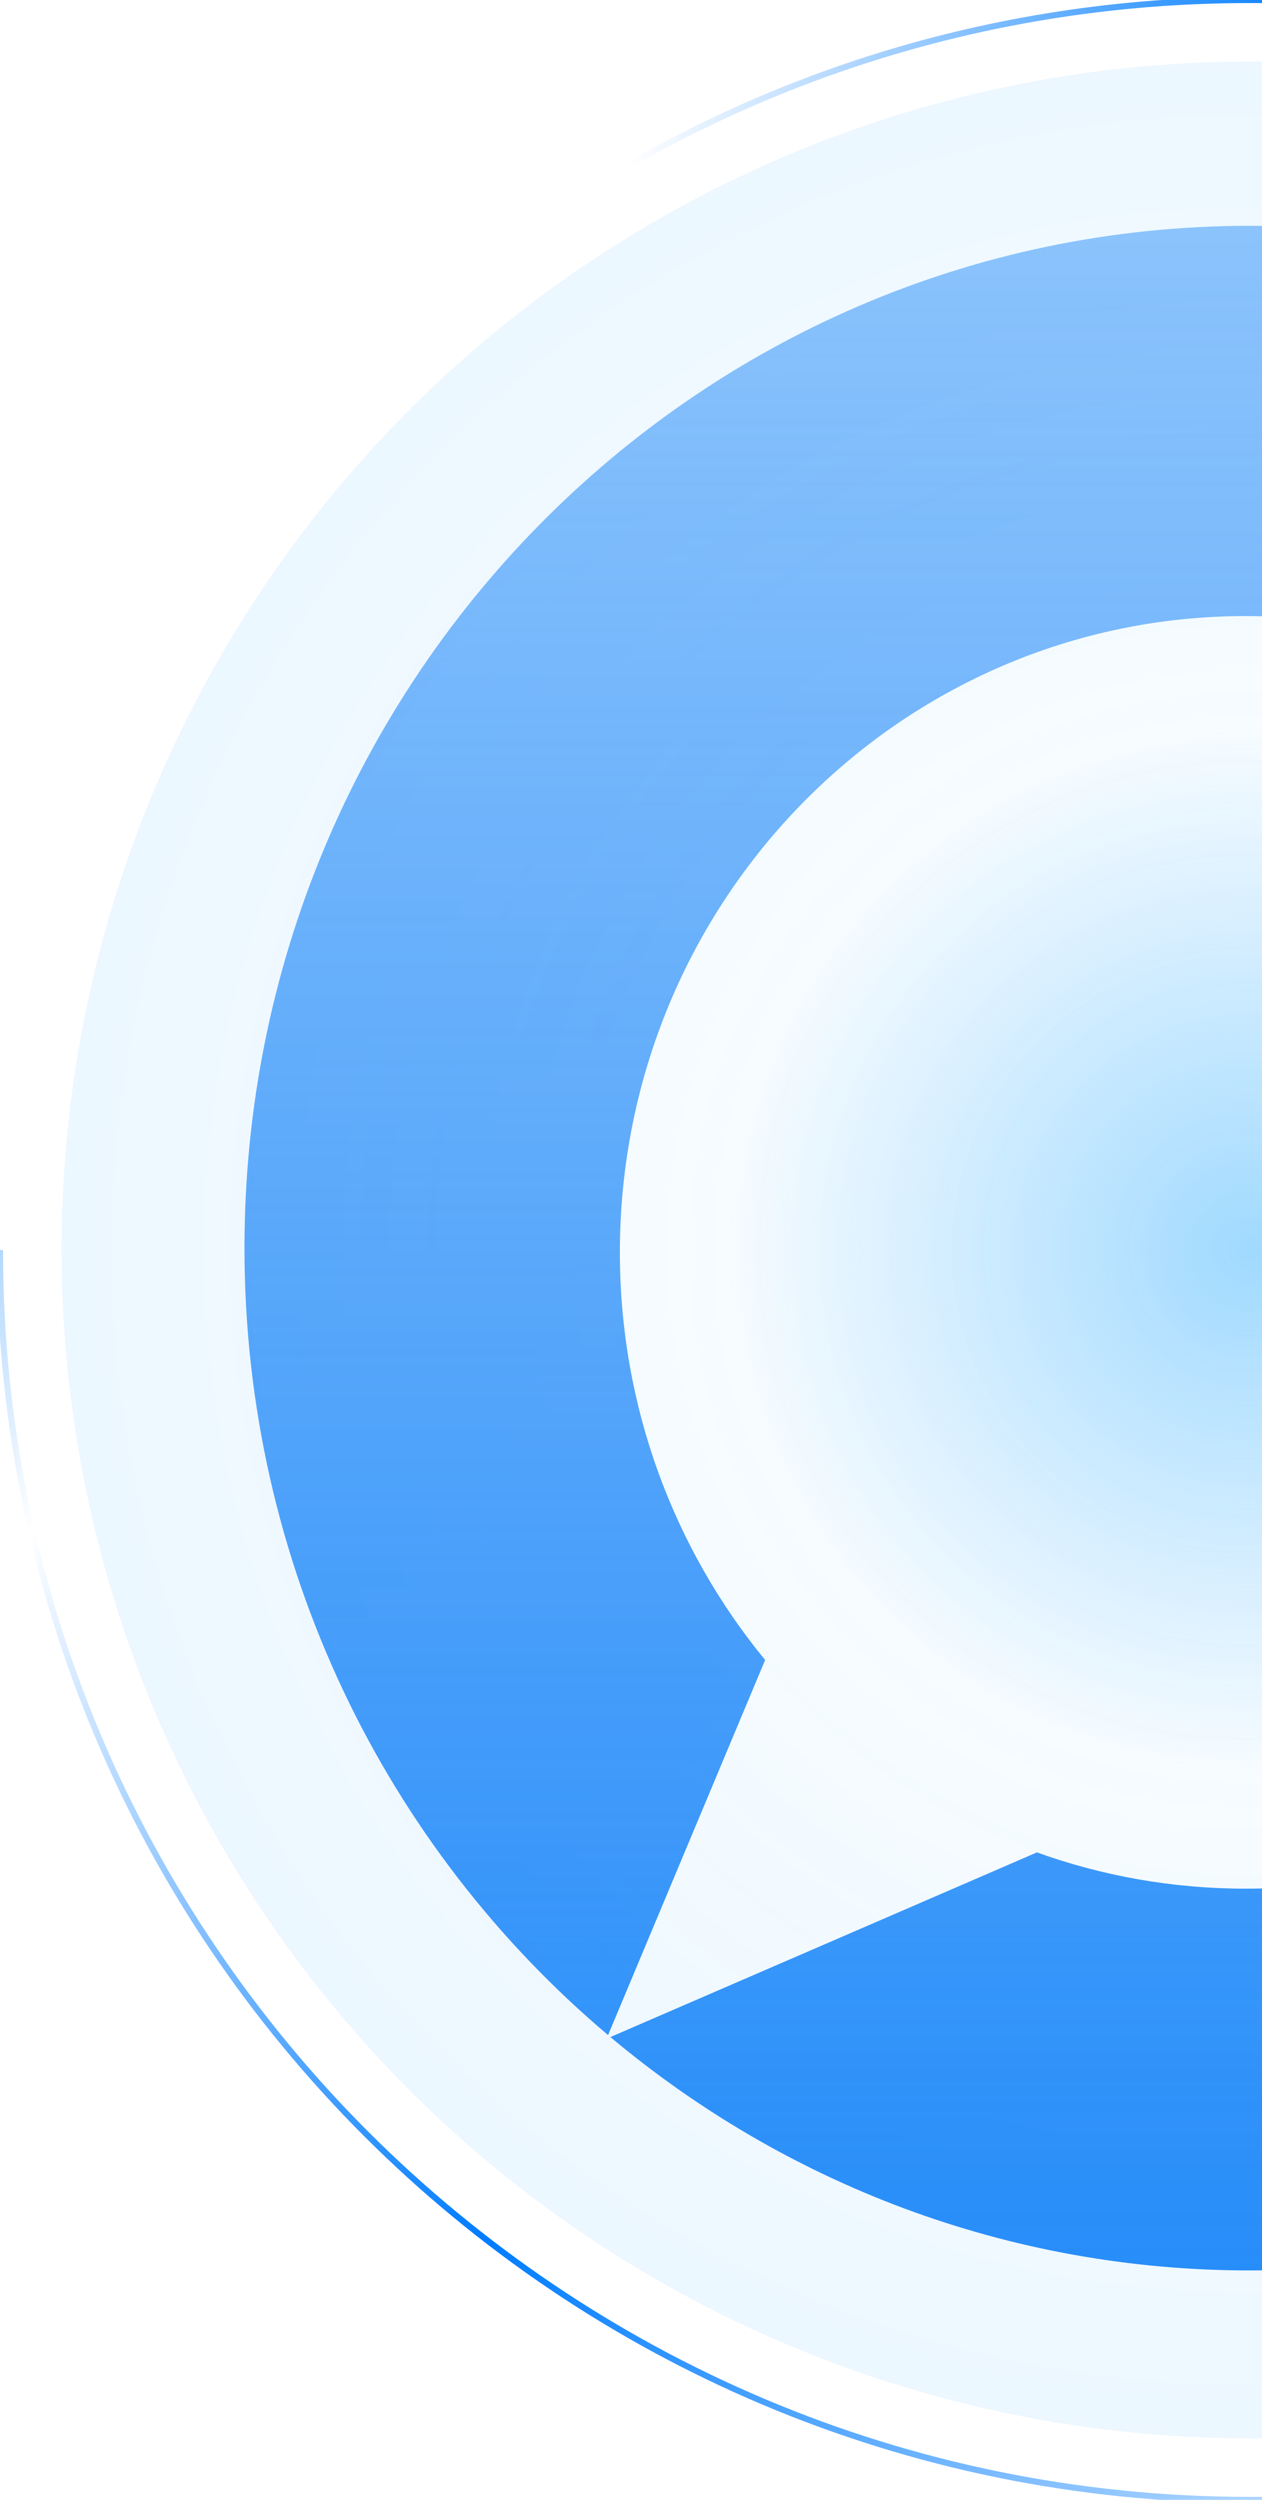
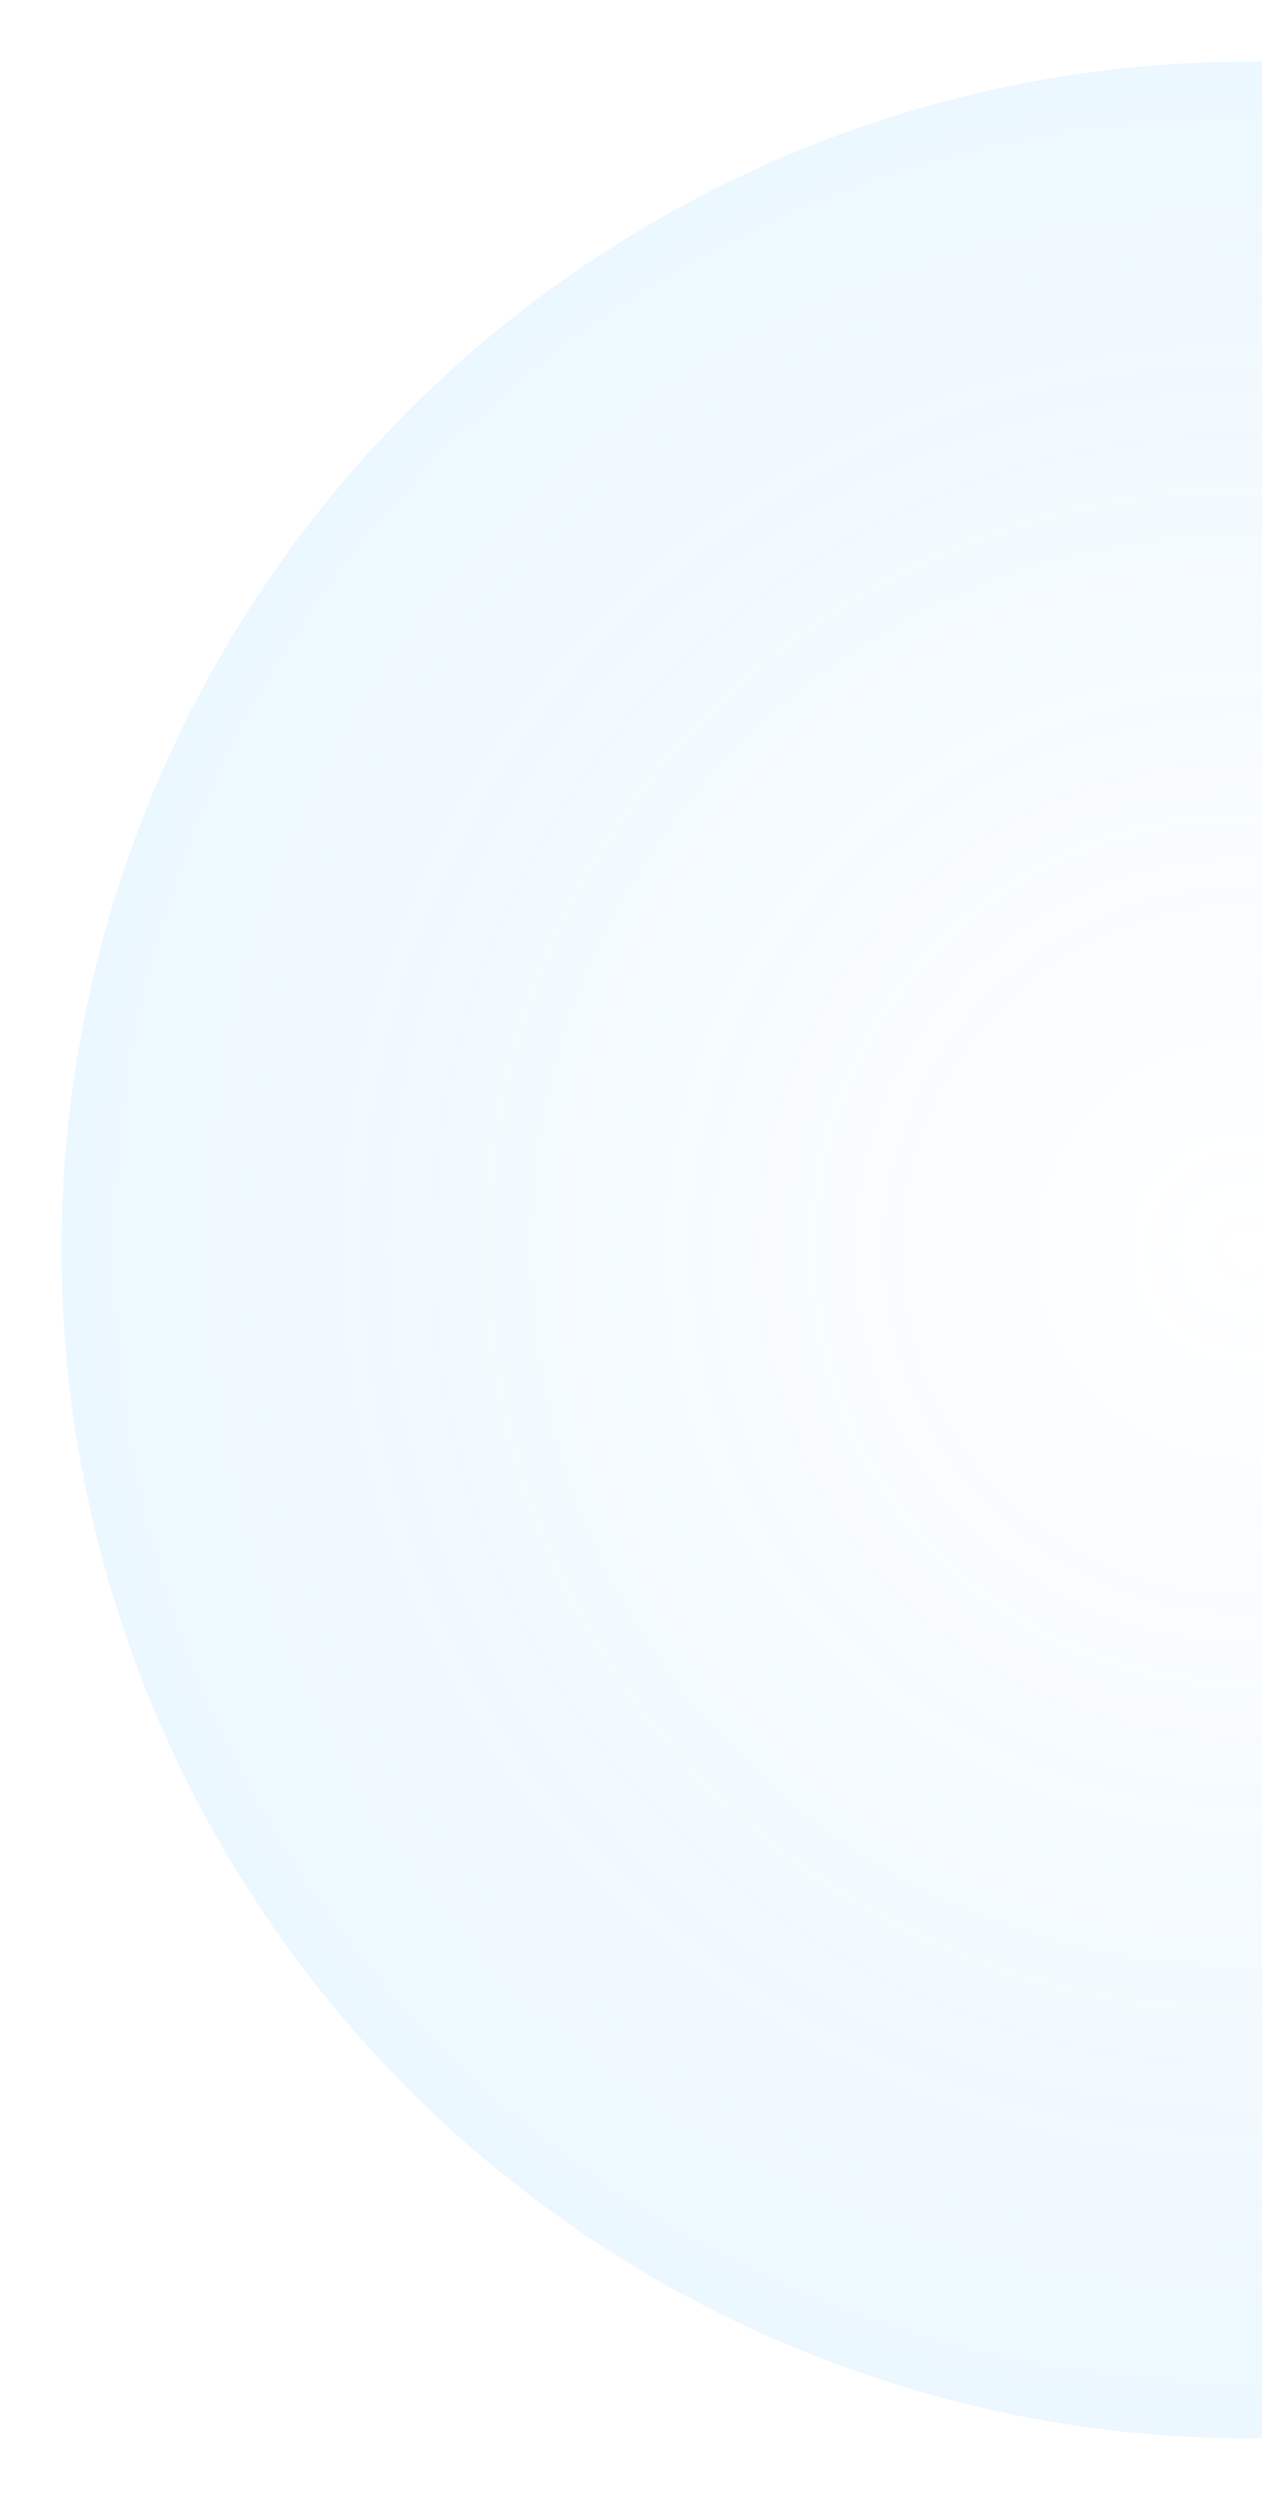
<svg xmlns="http://www.w3.org/2000/svg" width="207" height="410" viewBox="0 0 207 410" fill="none">
-   <path d="M90.377 35.017C123.098 12.909 162.545 0 205.006 0C286.402 0 356.719 47.437 389.819 116.172" stroke="url(#paint0_linear_1302_139)" />
-   <path d="M0 205.007C0 318.229 91.785 410.014 205.007 410.014C245.942 410.014 284.075 398.016 316.081 377.345" stroke="url(#paint1_linear_1302_139)" />
  <circle cx="205.007" cy="205.007" r="194.903" fill="url(#paint2_radial_1302_139)" fill-opacity="0.1" />
-   <circle opacity="0.5" cx="205.006" cy="205.007" r="86.231" fill="url(#paint3_radial_1302_139)" />
-   <path d="M205.007 37.037C296.083 37.037 369.914 112.105 369.914 204.706C369.914 297.308 296.083 372.376 205.007 372.376C165.167 372.376 128.627 358.011 100.123 334.098L170.079 303.813C180.786 307.663 192.31 309.76 204.314 309.76C261.001 309.76 306.954 263.037 306.954 205.401C306.954 147.765 261.001 101.042 204.314 101.042C147.628 101.042 101.675 147.765 101.675 205.401C101.675 230.838 110.627 254.148 125.501 272.256L99.739 333.774C63.303 303.018 40.1 256.618 40.1 204.706C40.1 112.105 113.931 37.037 205.007 37.037Z" fill="url(#paint4_linear_1302_139)" />
  <defs>
    <linearGradient id="paint0_linear_1302_139" x1="389.819" y1="136.978" x2="11.111" y2="71.465" gradientUnits="userSpaceOnUse">
      <stop stop-color="#007CFF" stop-opacity="0" />
      <stop offset="0.504" stop-color="#007CFF" />
      <stop offset="0.784" stop-color="#007CFF" stop-opacity="0" />
    </linearGradient>
    <linearGradient id="paint1_linear_1302_139" x1="330.252" y1="362.562" x2="11.111" y2="71.465" gradientUnits="userSpaceOnUse">
      <stop stop-color="#007CFF" stop-opacity="0" />
      <stop offset="0.421" stop-color="#007CFF" />
      <stop offset="0.73" stop-color="#007CFF" stop-opacity="0" />
      <stop offset="1" stop-color="#007CFF" />
    </linearGradient>
    <radialGradient id="paint2_radial_1302_139" cx="0" cy="0" r="1" gradientUnits="userSpaceOnUse" gradientTransform="translate(205.007 205.007) rotate(90) scale(194.903)">
      <stop stop-color="#41B4FF" stop-opacity="0" />
      <stop offset="1" stop-color="#41B4FF" />
    </radialGradient>
    <radialGradient id="paint3_radial_1302_139" cx="0" cy="0" r="1" gradientUnits="userSpaceOnUse" gradientTransform="translate(205.006 205.007) rotate(90) scale(86.231)">
      <stop stop-color="#41B4FF" />
      <stop offset="1" stop-color="#41B4FF" stop-opacity="0" />
    </radialGradient>
    <linearGradient id="paint4_linear_1302_139" x1="205.007" y1="37.037" x2="205.007" y2="372.379" gradientUnits="userSpaceOnUse">
      <stop stop-color="#278DF9" stop-opacity="0.5" />
      <stop offset="1" stop-color="#278DF9" />
    </linearGradient>
  </defs>
</svg>